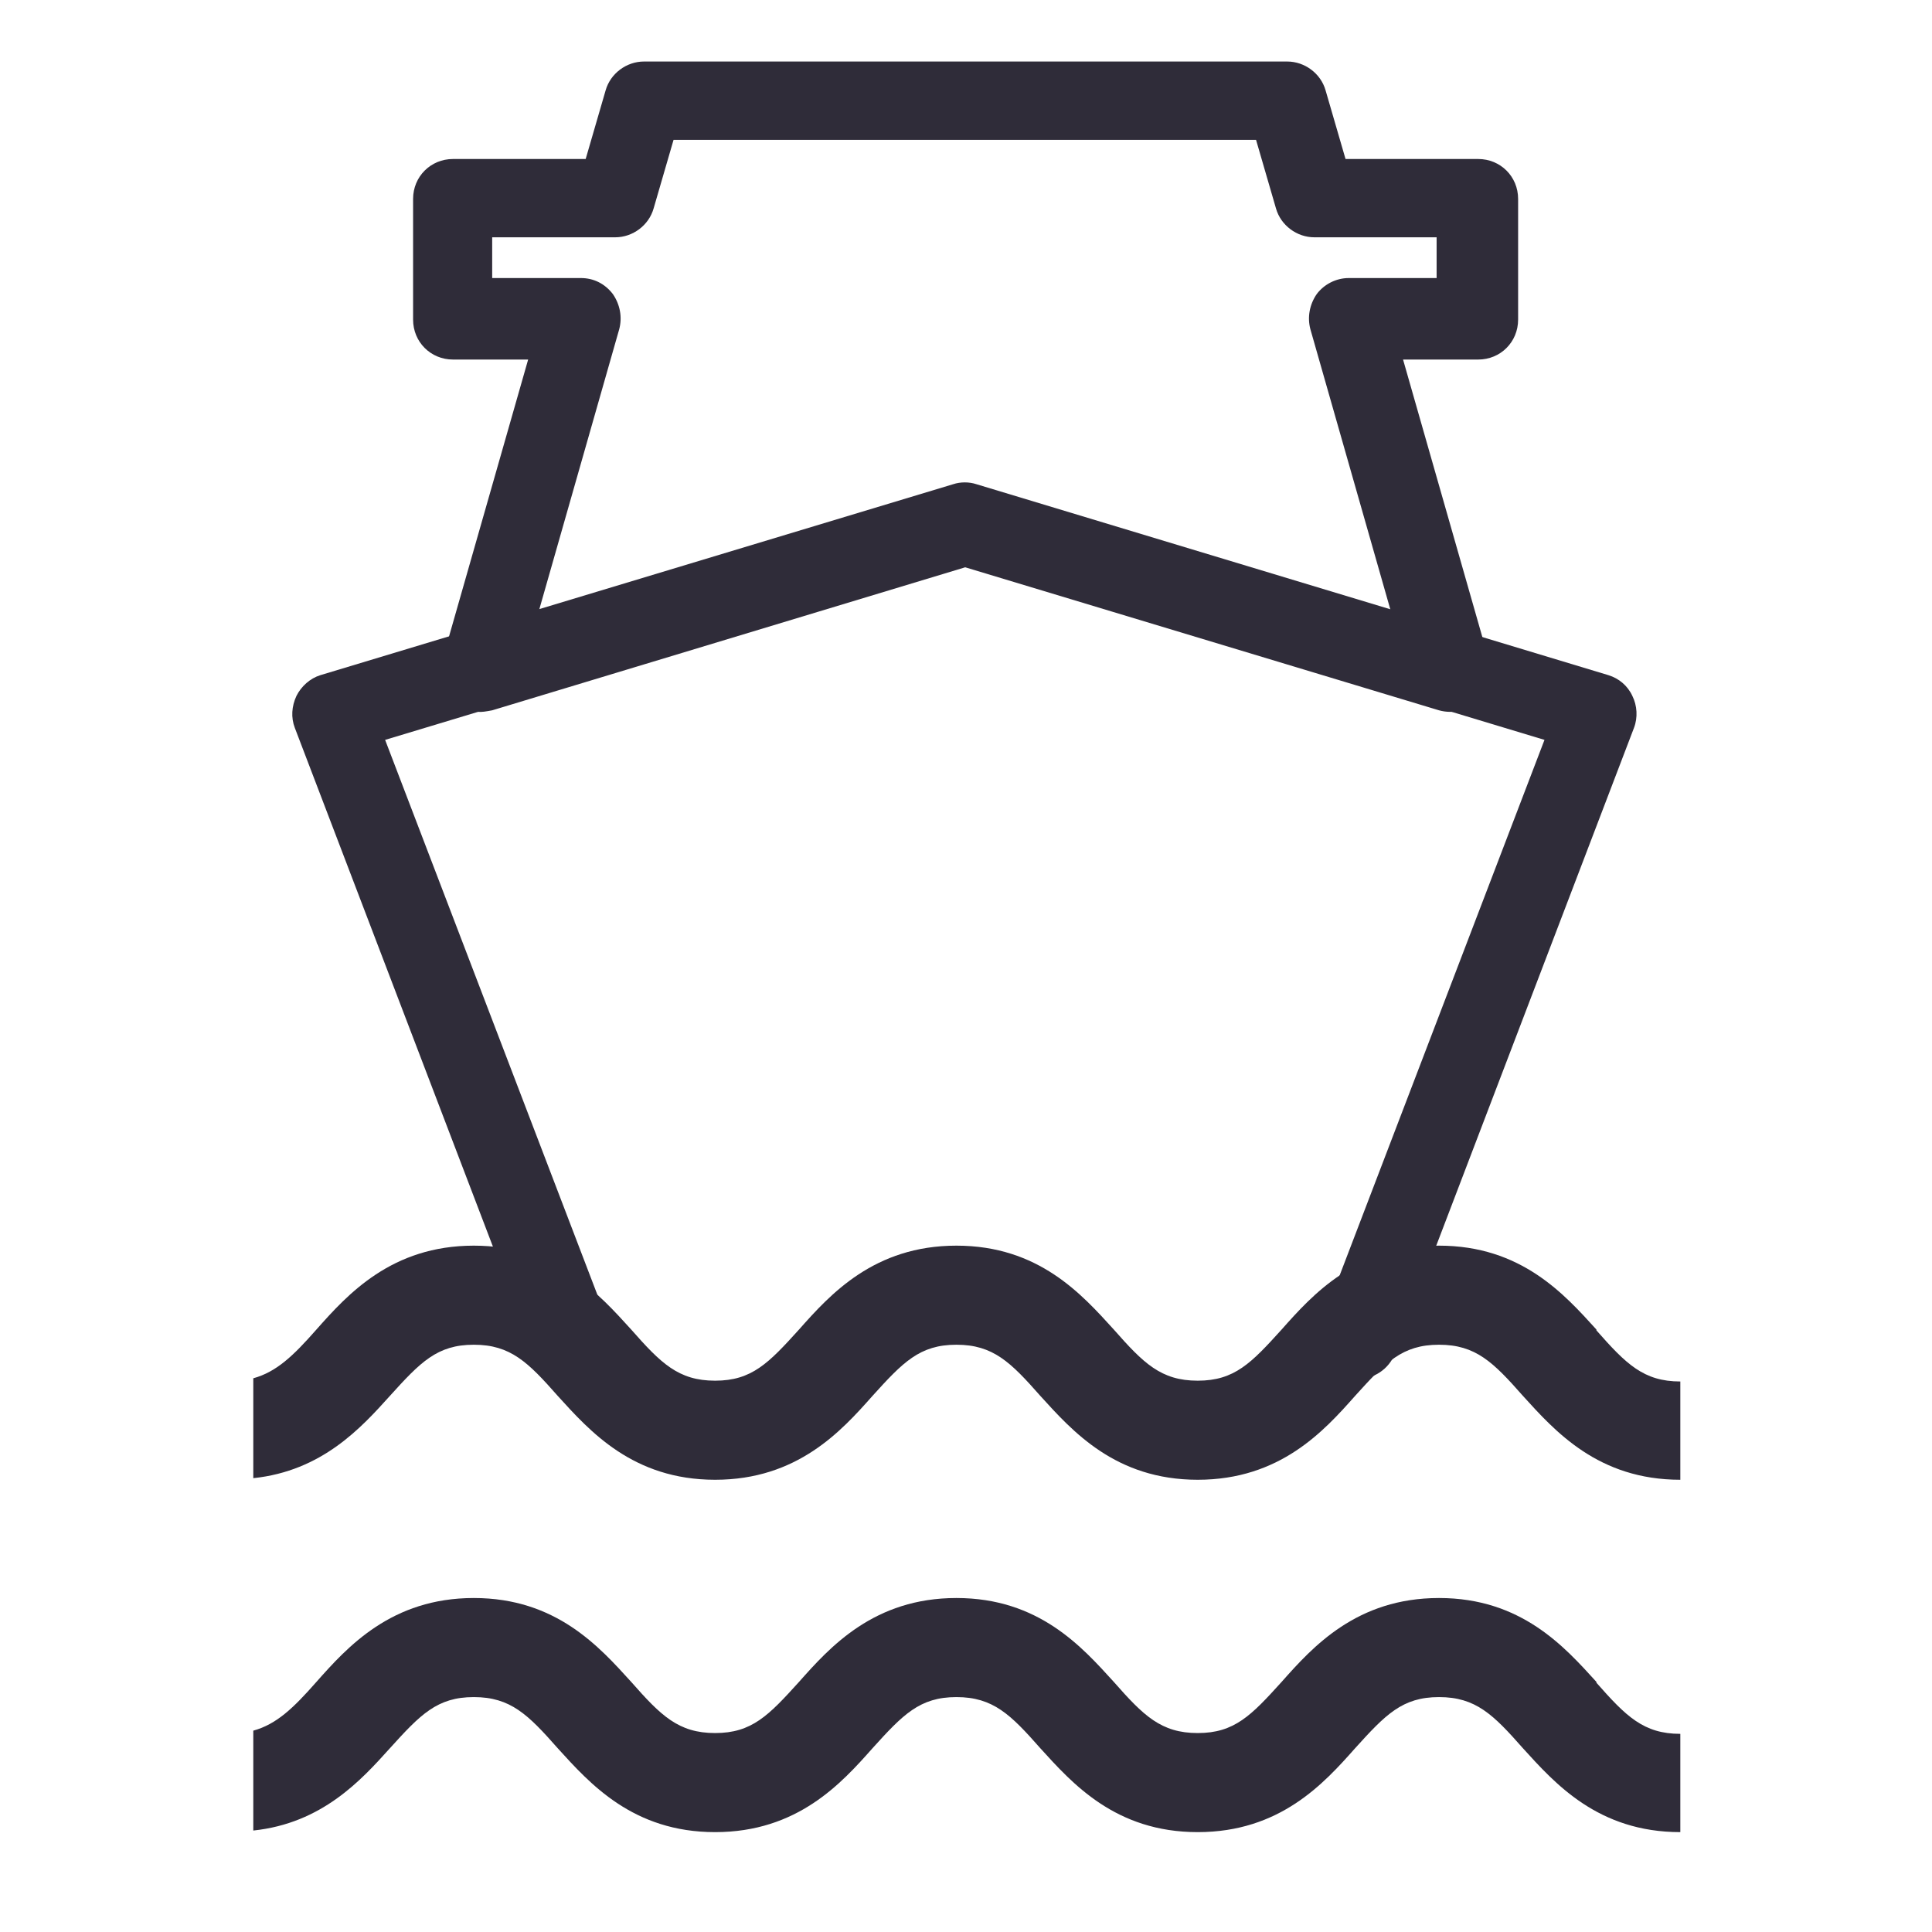
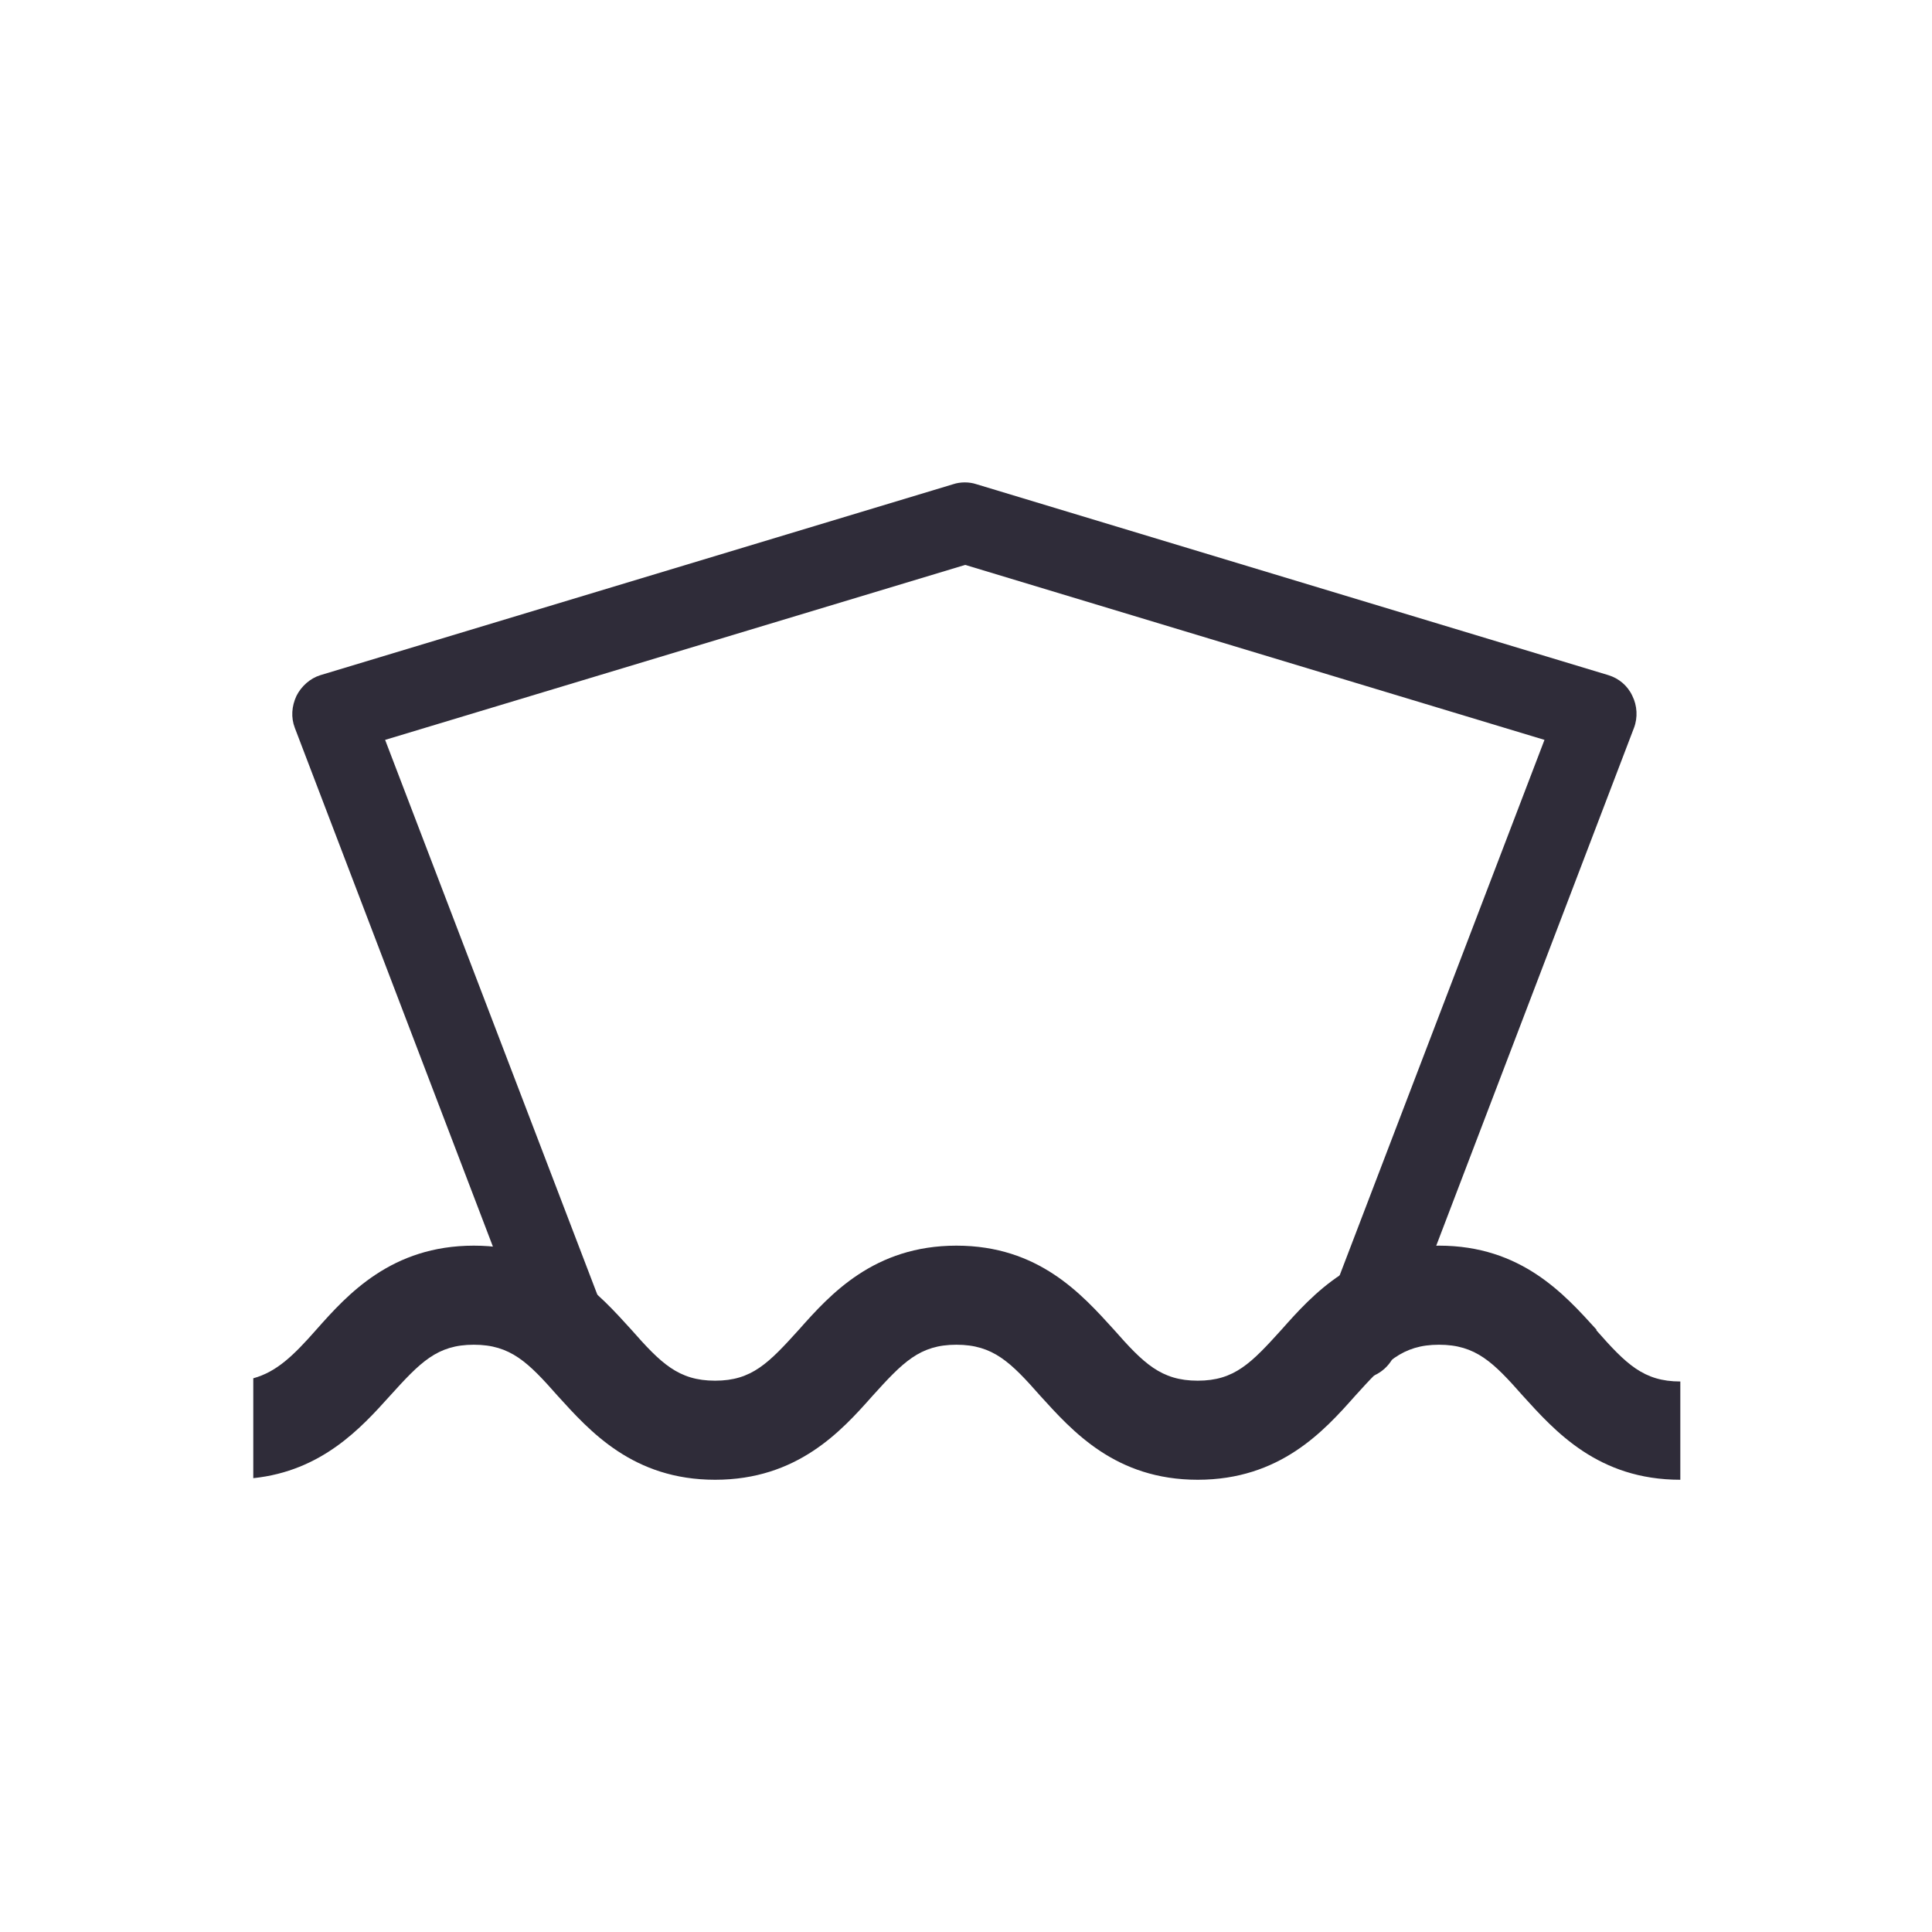
<svg xmlns="http://www.w3.org/2000/svg" id="Layer_2" viewBox="0 0 24.18 24.18">
  <defs>
    <style>.cls-1{fill:#fff;}.cls-2{fill:#2f2c39;}</style>
  </defs>
  <g id="Layer_2-2">
    <rect class="cls-1" width="24.18" height="24.18" />
    <path class="cls-2" d="m17,17.26c-.06,0-.12-.01-.18-.03-.26-.1-.39-.39-.29-.65l2.8-7.32-7.25-2.19-7.26,2.19,2.8,7.32c.1.26-.03.55-.29.65-.26.1-.55-.03-.65-.29l-2.99-7.83c-.05-.13-.04-.27.02-.4.06-.12.17-.22.3-.26l7.92-2.39c.09-.03.2-.03.29,0l7.91,2.39c.13.04.24.13.3.26.06.12.07.27.02.4l-2.99,7.83c-.08.2-.27.32-.47.32Z" />
-     <path class="cls-2" d="m6.01,8.91c-.13,0-.26-.05-.35-.14-.13-.13-.18-.32-.13-.49l1.08-3.78h-.94c-.28,0-.5-.22-.5-.5v-1.51c0-.28.22-.5.5-.5h1.66l.25-.86c.06-.21.26-.36.48-.36h8.05c.22,0,.42.15.48.36l.25.86h1.66c.28,0,.5.22.5.5v1.51c0,.28-.22.5-.5.5h-.94l1.08,3.78c.05.18,0,.37-.13.49s-.32.17-.5.12l-5.93-1.79-5.92,1.79s-.1.02-.14.02Zm6.06-2.84s.1,0,.14.02l5.2,1.57-1.01-3.54c-.04-.15-.01-.31.08-.44.09-.12.24-.2.4-.2h1.1v-.51h-1.53c-.22,0-.42-.15-.48-.36l-.25-.86h-7.29l-.25.86c-.06.21-.26.36-.48.36h-1.54v.51h1.11c.16,0,.3.07.4.2.09.13.12.29.08.44l-1.01,3.54,5.19-1.57s.1-.02.14-.02Z" />
-     <path class="cls-2" d="m19.98,21.05c-.4-.44-.94-1.05-1.97-1.05s-1.58.61-1.97,1.05c-.38.42-.59.64-1.05.64s-.68-.22-1.05-.64c-.4-.44-.94-1.05-1.97-1.05s-1.58.61-1.97,1.05c-.38.42-.59.64-1.05.64s-.68-.22-1.05-.64c-.4-.44-.94-1.05-1.97-1.05s-1.58.61-1.97,1.05c-.29.33-.5.53-.79.61v1.25c.86-.09,1.35-.63,1.71-1.03.38-.42.59-.64,1.05-.64s.68.22,1.05.64c.4.44.94,1.05,1.97,1.05s1.58-.61,1.97-1.05c.38-.42.59-.64,1.05-.64s.68.22,1.05.64c.4.44.94,1.05,1.97,1.05s1.58-.61,1.97-1.05c.38-.42.59-.64,1.05-.64s.68.22,1.05.64c.4.44.94,1.05,1.97,1.05v-1.23c-.46,0-.68-.22-1.05-.64Z" />
    <path class="cls-2" d="m19.98,16.64c-.4-.44-.94-1.05-1.97-1.05s-1.58.61-1.97,1.05c-.38.42-.59.64-1.05.64s-.68-.22-1.05-.64c-.4-.44-.94-1.05-1.97-1.05s-1.58.61-1.97,1.05c-.38.42-.59.64-1.05.64s-.68-.22-1.05-.64c-.4-.44-.94-1.05-1.97-1.05s-1.58.61-1.97,1.05c-.29.33-.5.53-.79.61v1.25c.86-.09,1.35-.63,1.71-1.03.38-.42.59-.64,1.05-.64s.68.22,1.05.64c.4.44.94,1.05,1.97,1.05s1.58-.61,1.97-1.05c.38-.42.59-.64,1.05-.64s.68.22,1.05.64c.4.44.94,1.05,1.97,1.05s1.58-.61,1.97-1.05c.38-.42.59-.64,1.05-.64s.68.22,1.05.64c.4.44.94,1.05,1.97,1.05v-1.23c-.46,0-.68-.22-1.05-.64Z" />
  </g>
</svg>